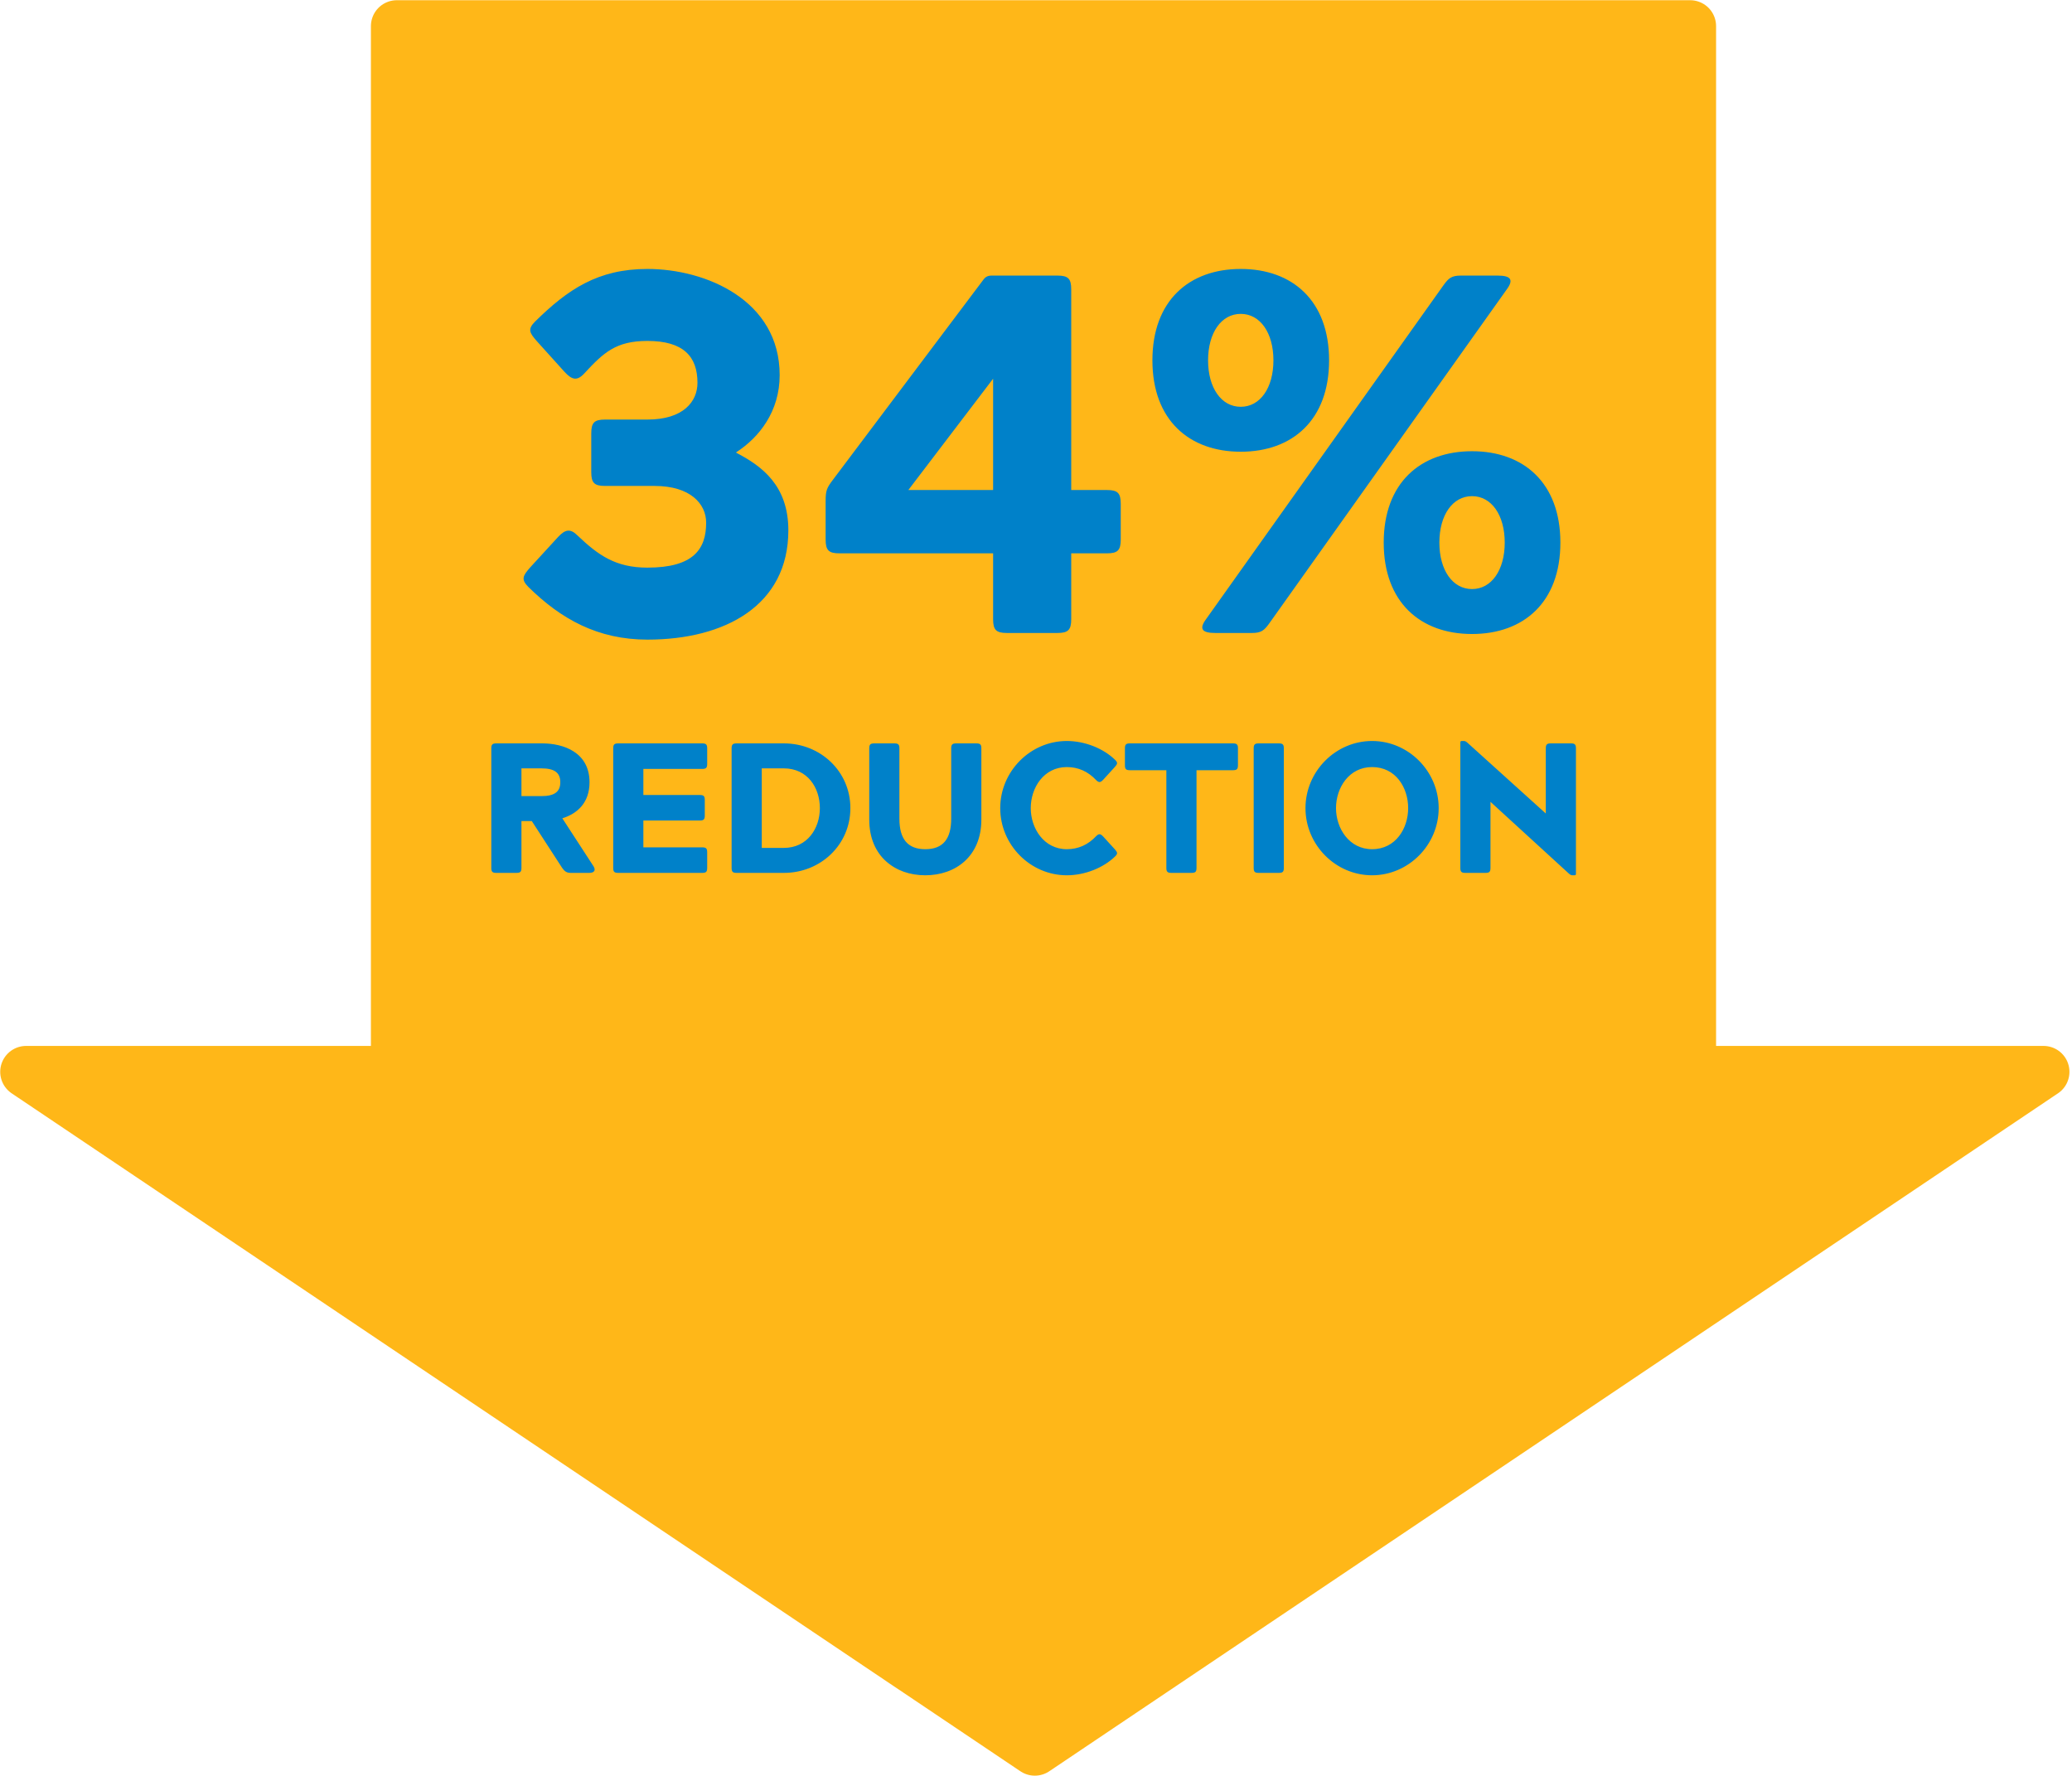
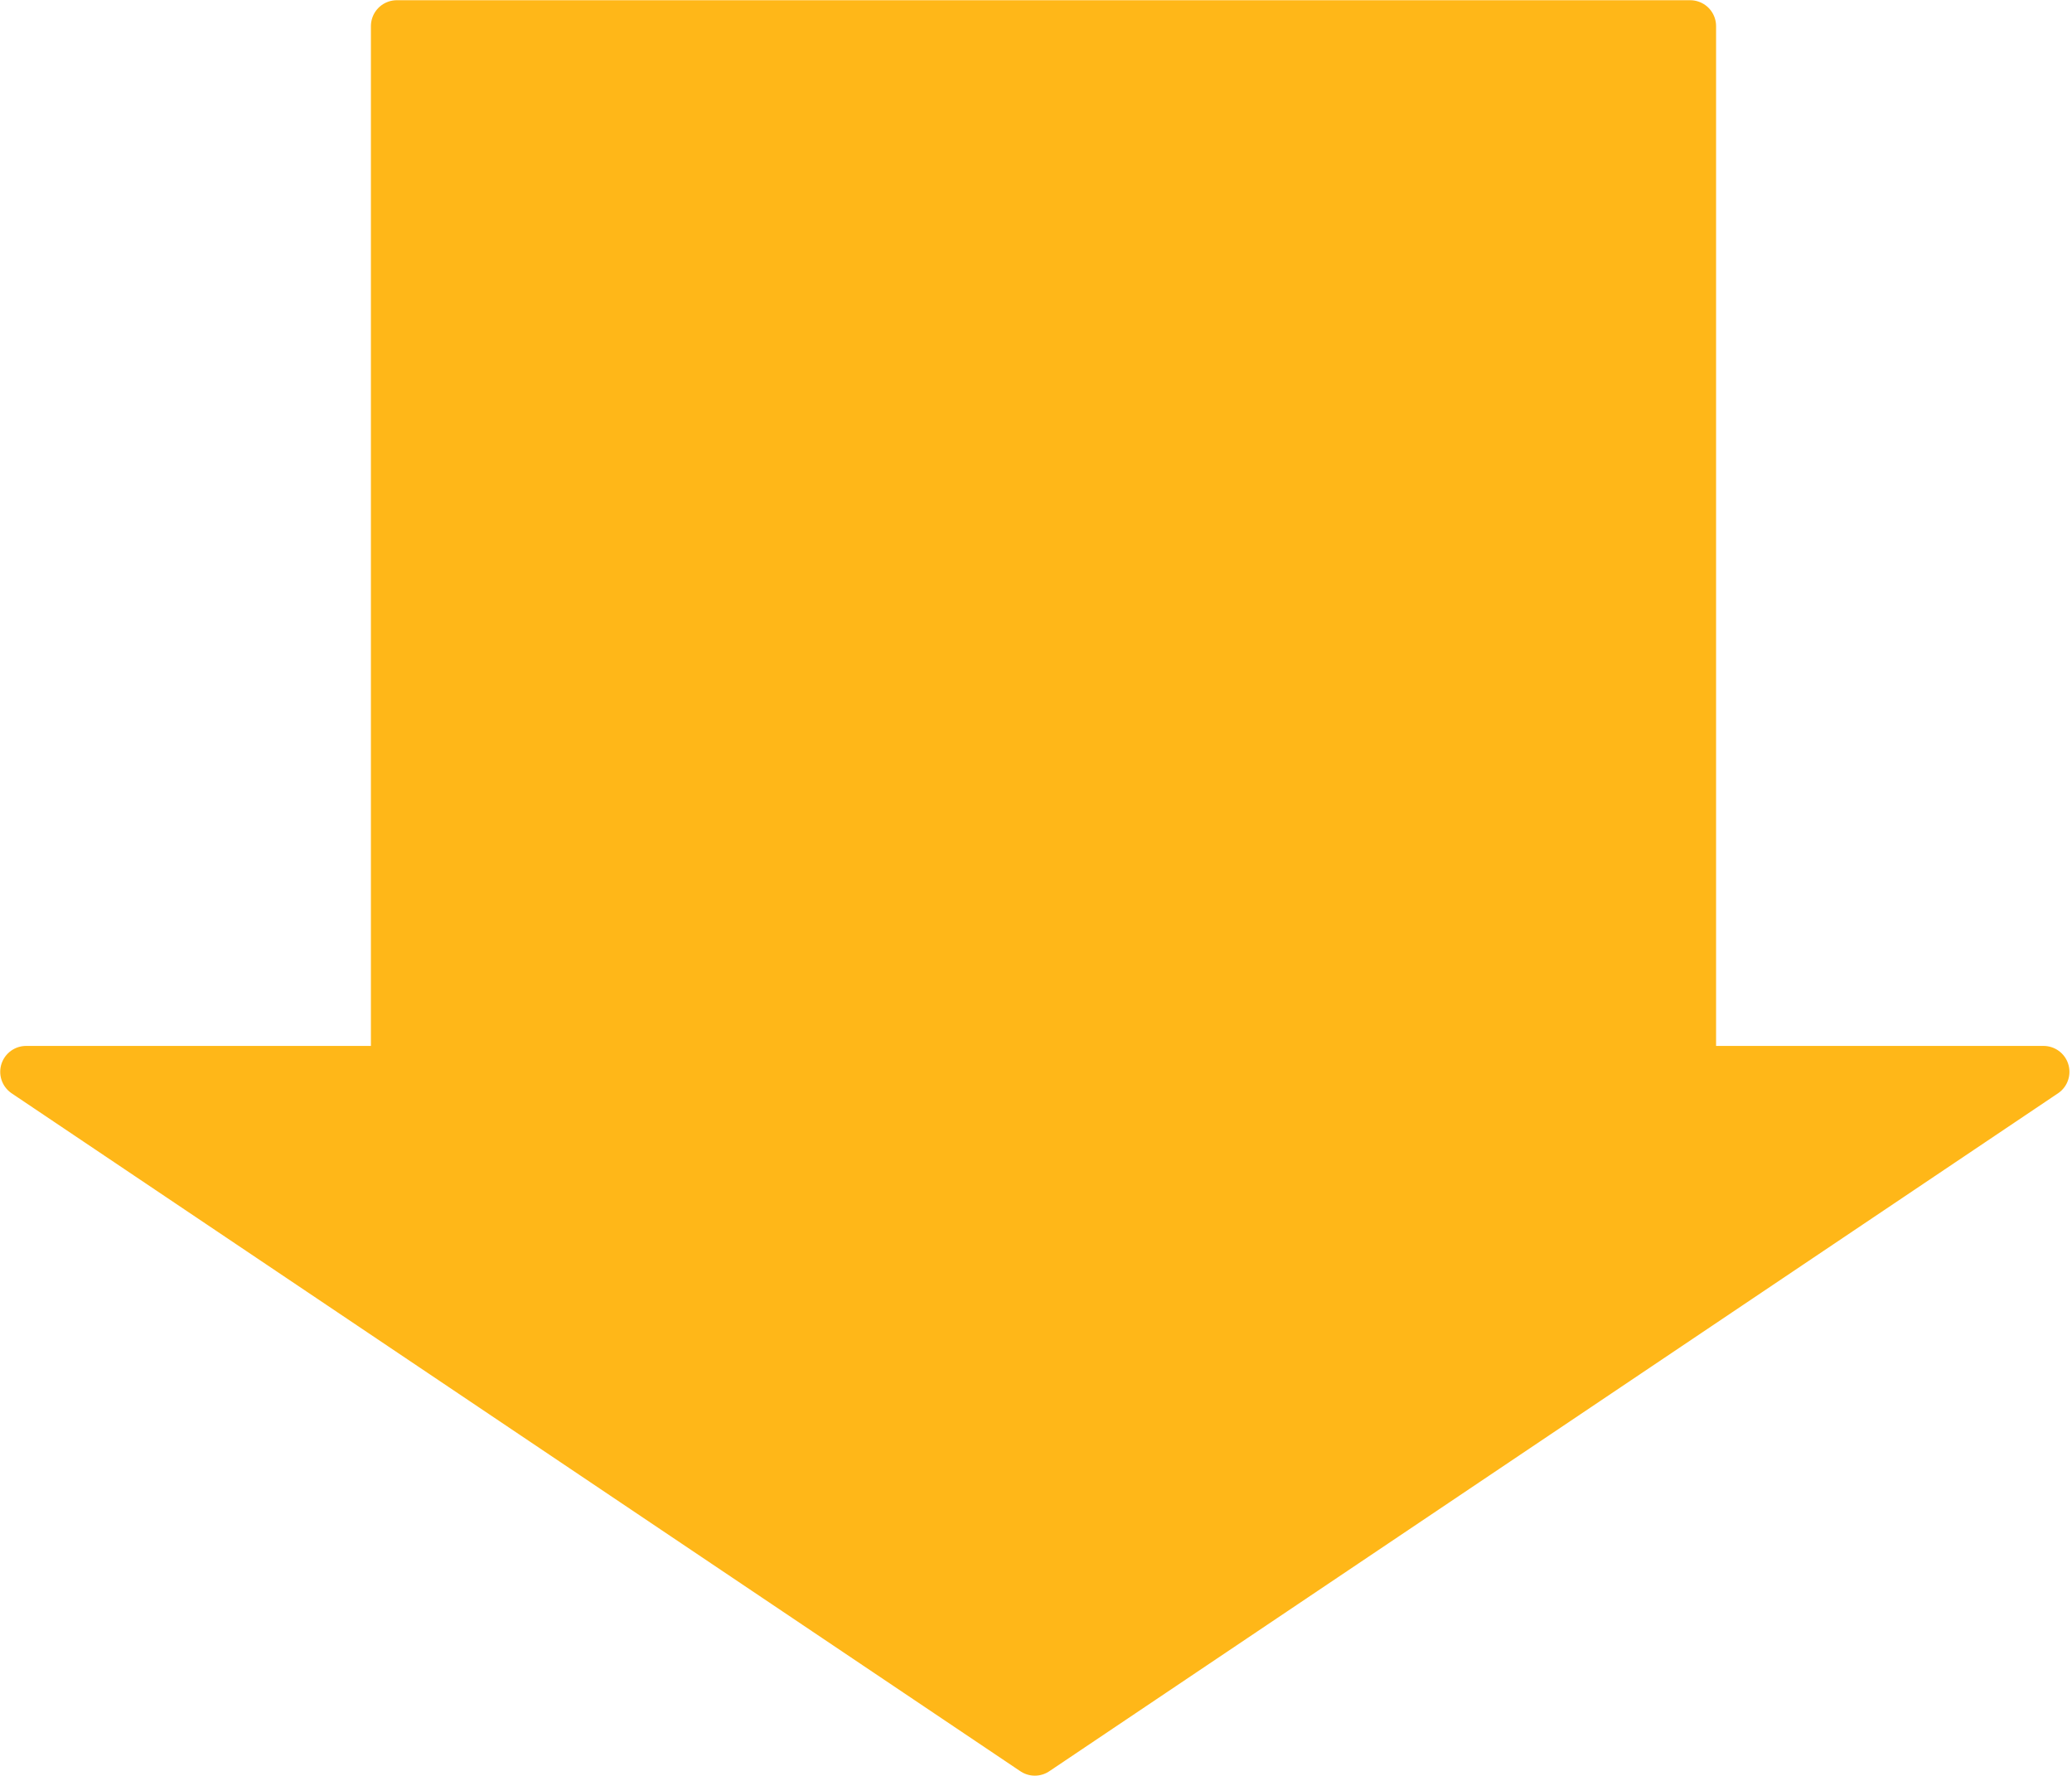
<svg xmlns="http://www.w3.org/2000/svg" width="238" height="204" viewBox="0 0 238 204">
  <g fill="none" fill-rule="evenodd" transform="translate(3 3)">
    <polygon fill="#FFB718" stroke="#FFB718" stroke-linecap="round" stroke-linejoin="round" stroke-width="5.95" points="191.142 0 42.58 0 42.58 120.123 0 120.123 115.866 198 231.731 120.123 191.142 120.123" />
-     <path fill="#0081C9" fill-rule="nonzero" d="M72.188 52.821L66.499 52.821C65.267 52.821 64.915 52.469 64.915 51.237L64.915 46.78C64.915 45.548 65.267 45.196 66.499 45.196L71.367 45.196C75.472 45.196 77.115 43.144 77.115 40.974 77.115 37.924 75.472 36.164 71.367 36.164 67.731 36.164 66.323 37.513 64.094 39.918 63.273 40.798 62.687 40.622 61.866 39.742L58.64 36.164C57.819 35.226 57.584 34.815 58.464 33.936 62.217 30.241 65.678 27.895 71.367 27.895 78.053 27.895 86.557 31.472 86.557 40.094 86.557 44.258 84.211 47.249 81.572 48.95L81.572 49.009C84.504 50.534 87.554 52.762 87.554 57.923 87.554 66.545 80.282 70.475 71.367 70.475 65.678 70.475 61.455 68.129 57.701 64.434 56.822 63.554 57.056 63.143 57.877 62.205L61.103 58.686C61.924 57.806 62.511 57.689 63.332 58.51 65.736 60.797 67.731 62.205 71.367 62.205 76.645 62.205 78.112 60.093 78.112 57.044 78.112 54.874 76.293 52.821 72.188 52.821zM110.897 28.657L118.463 28.657C119.694 28.657 120.046 29.009 120.046 30.241L120.046 53.29 124.152 53.29C125.383 53.29 125.735 53.642 125.735 54.874L125.735 58.979C125.735 60.211 125.383 60.563 124.152 60.563L120.046 60.563 120.046 68.129C120.046 69.36 119.694 69.712 118.463 69.712L112.656 69.712C111.425 69.712 111.073 69.36 111.073 68.129L111.073 60.563 93.419 60.563C92.188 60.563 91.836 60.211 91.836 58.979L91.836 54.58C91.836 53.349 91.953 53.055 92.715 52.058L109.959 29.126C110.134 28.892 110.369 28.657 110.897 28.657zM111.073 40.504L101.337 53.29 111.073 53.29 111.073 40.504zM139.518 48.891C133.594 48.891 129.372 45.255 129.372 38.393 129.372 31.531 133.594 27.895 139.518 27.895 145.442 27.895 149.665 31.531 149.665 38.393 149.665 45.255 145.442 48.891 139.518 48.891zM139.518 43.73C141.747 43.73 143.272 41.56 143.272 38.393 143.272 35.226 141.747 33.056 139.518 33.056 137.289 33.056 135.765 35.226 135.765 38.393 135.765 41.56 137.289 43.73 139.518 43.73zM170.075 30.241L142.803 68.598C142.216 69.419 141.864 69.712 140.808 69.712L136.586 69.712C135.061 69.712 134.709 69.243 135.53 68.129L162.802 29.771C163.389 28.95 163.741 28.657 164.796 28.657L169.019 28.657C170.544 28.657 170.896 29.126 170.075 30.241zM166.087 69.829C160.163 69.829 155.94 66.193 155.94 59.331 155.94 52.469 160.163 48.833 166.087 48.833 172.01 48.833 176.233 52.469 176.233 59.331 176.233 66.193 172.01 69.829 166.087 69.829zM166.087 64.668C168.315 64.668 169.84 62.498 169.84 59.331 169.84 56.164 168.315 53.994 166.087 53.994 163.858 53.994 162.333 56.164 162.333 59.331 162.333 62.498 163.858 64.668 166.087 64.668zM64.716 86.858C64.716 89.238 63.293 90.47 61.593 91.001L65.184 96.526C65.503 97.058 65.141 97.27 64.695 97.27L62.549 97.27C62.103 97.27 61.848 97.1 61.571 96.696L58.086 91.32 56.896 91.32 56.896 96.696C56.896 97.143 56.769 97.27 56.323 97.27L54.006 97.27C53.56 97.27 53.433 97.143 53.433 96.696L53.433 82.969C53.433 82.523 53.56 82.395 54.006 82.395L59.298 82.395C61.72 82.395 64.716 83.415 64.716 86.858zM56.896 88.451L59.191 88.451C60.679 88.451 61.359 87.963 61.359 86.858 61.359 85.753 60.679 85.264 59.191 85.264L56.896 85.264 56.896 88.451zM77.658 97.27L68.01 97.27C67.564 97.27 67.436 97.143 67.436 96.696L67.436 82.969C67.436 82.523 67.564 82.395 68.01 82.395L77.658 82.395C78.104 82.395 78.231 82.523 78.231 82.969L78.231 84.754C78.231 85.2 78.104 85.328 77.658 85.328L70.9 85.328 70.9 88.324 77.381 88.324C77.828 88.324 77.955 88.451 77.955 88.898L77.955 90.683C77.955 91.129 77.828 91.256 77.381 91.256L70.9 91.256 70.9 94.338 77.658 94.338C78.104 94.338 78.231 94.465 78.231 94.911L78.231 96.696C78.231 97.143 78.104 97.27 77.658 97.27zM81.61 82.395L87.05 82.395C91.236 82.395 94.679 85.604 94.679 89.833 94.679 94.061 91.236 97.27 87.05 97.27L81.61 97.27C81.164 97.27 81.036 97.143 81.036 96.696L81.036 82.969C81.036 82.523 81.164 82.395 81.61 82.395zM87.029 85.264L84.5 85.264 84.5 94.401 87.029 94.401C89.749 94.401 91.173 92.149 91.173 89.833 91.173 87.474 89.749 85.264 87.029 85.264zM103.285 97.546C99.821 97.546 96.846 95.379 96.846 91.15L96.846 82.969C96.846 82.523 96.974 82.395 97.42 82.395L99.736 82.395C100.183 82.395 100.31 82.523 100.31 82.969L100.31 91.044C100.31 93.36 101.245 94.55 103.285 94.55 105.325 94.55 106.26 93.36 106.26 91.044L106.26 82.969C106.26 82.523 106.388 82.395 106.834 82.395L109.15 82.395C109.596 82.395 109.724 82.523 109.724 82.969L109.724 91.15C109.724 95.379 106.749 97.546 103.285 97.546zM119.541 94.55C120.859 94.55 121.985 94.04 122.92 93.041 123.239 92.723 123.43 92.786 123.728 93.105L125.045 94.55C125.343 94.89 125.428 95.039 125.109 95.358 123.749 96.696 121.603 97.546 119.541 97.546 115.355 97.546 111.891 94.061 111.891 89.833 111.891 85.604 115.355 82.119 119.541 82.119 121.603 82.119 123.749 82.969 125.109 84.308 125.428 84.626 125.343 84.775 125.045 85.115L123.728 86.56C123.43 86.879 123.239 86.943 122.92 86.624 121.985 85.625 120.859 85.115 119.541 85.115 116.906 85.115 115.398 87.474 115.398 89.833 115.398 92.149 116.906 94.55 119.541 94.55zM126.788 82.395L138.624 82.395C139.07 82.395 139.198 82.523 139.198 82.969L139.198 84.903C139.198 85.349 139.07 85.476 138.624 85.476L134.438 85.476 134.438 96.696C134.438 97.143 134.31 97.27 133.864 97.27L131.548 97.27C131.101 97.27 130.974 97.143 130.974 96.696L130.974 85.476 126.788 85.476C126.341 85.476 126.214 85.349 126.214 84.903L126.214 82.969C126.214 82.523 126.341 82.395 126.788 82.395zM141.004 96.696L141.004 82.969C141.004 82.523 141.131 82.395 141.578 82.395L143.894 82.395C144.34 82.395 144.468 82.523 144.468 82.969L144.468 96.696C144.468 97.143 144.34 97.27 143.894 97.27L141.578 97.27C141.131 97.27 141.004 97.143 141.004 96.696zM146.954 89.833C146.954 85.604 150.418 82.119 154.604 82.119 158.79 82.119 162.254 85.604 162.254 89.833 162.254 94.061 158.79 97.546 154.604 97.546 150.418 97.546 146.954 94.061 146.954 89.833zM150.46 89.833C150.46 92.149 151.969 94.55 154.604 94.55 157.324 94.55 158.748 92.149 158.748 89.833 158.748 87.474 157.324 85.115 154.604 85.115 151.969 85.115 150.46 87.474 150.46 89.833zM168.204 89.11L168.204 96.696C168.204 97.143 168.076 97.27 167.63 97.27L165.314 97.27C164.868 97.27 164.74 97.143 164.74 96.696L164.74 82.31C164.74 82.161 164.783 82.119 164.931 82.119L165.144 82.119C165.293 82.119 165.399 82.183 165.548 82.31L174.558 90.449 174.558 82.969C174.558 82.523 174.685 82.395 175.131 82.395L177.448 82.395C177.894 82.395 178.021 82.523 178.021 82.969L178.021 97.355C178.021 97.504 177.979 97.546 177.83 97.546L177.618 97.546C177.469 97.546 177.363 97.483 177.214 97.355L168.204 89.11z" />
  </g>
</svg>